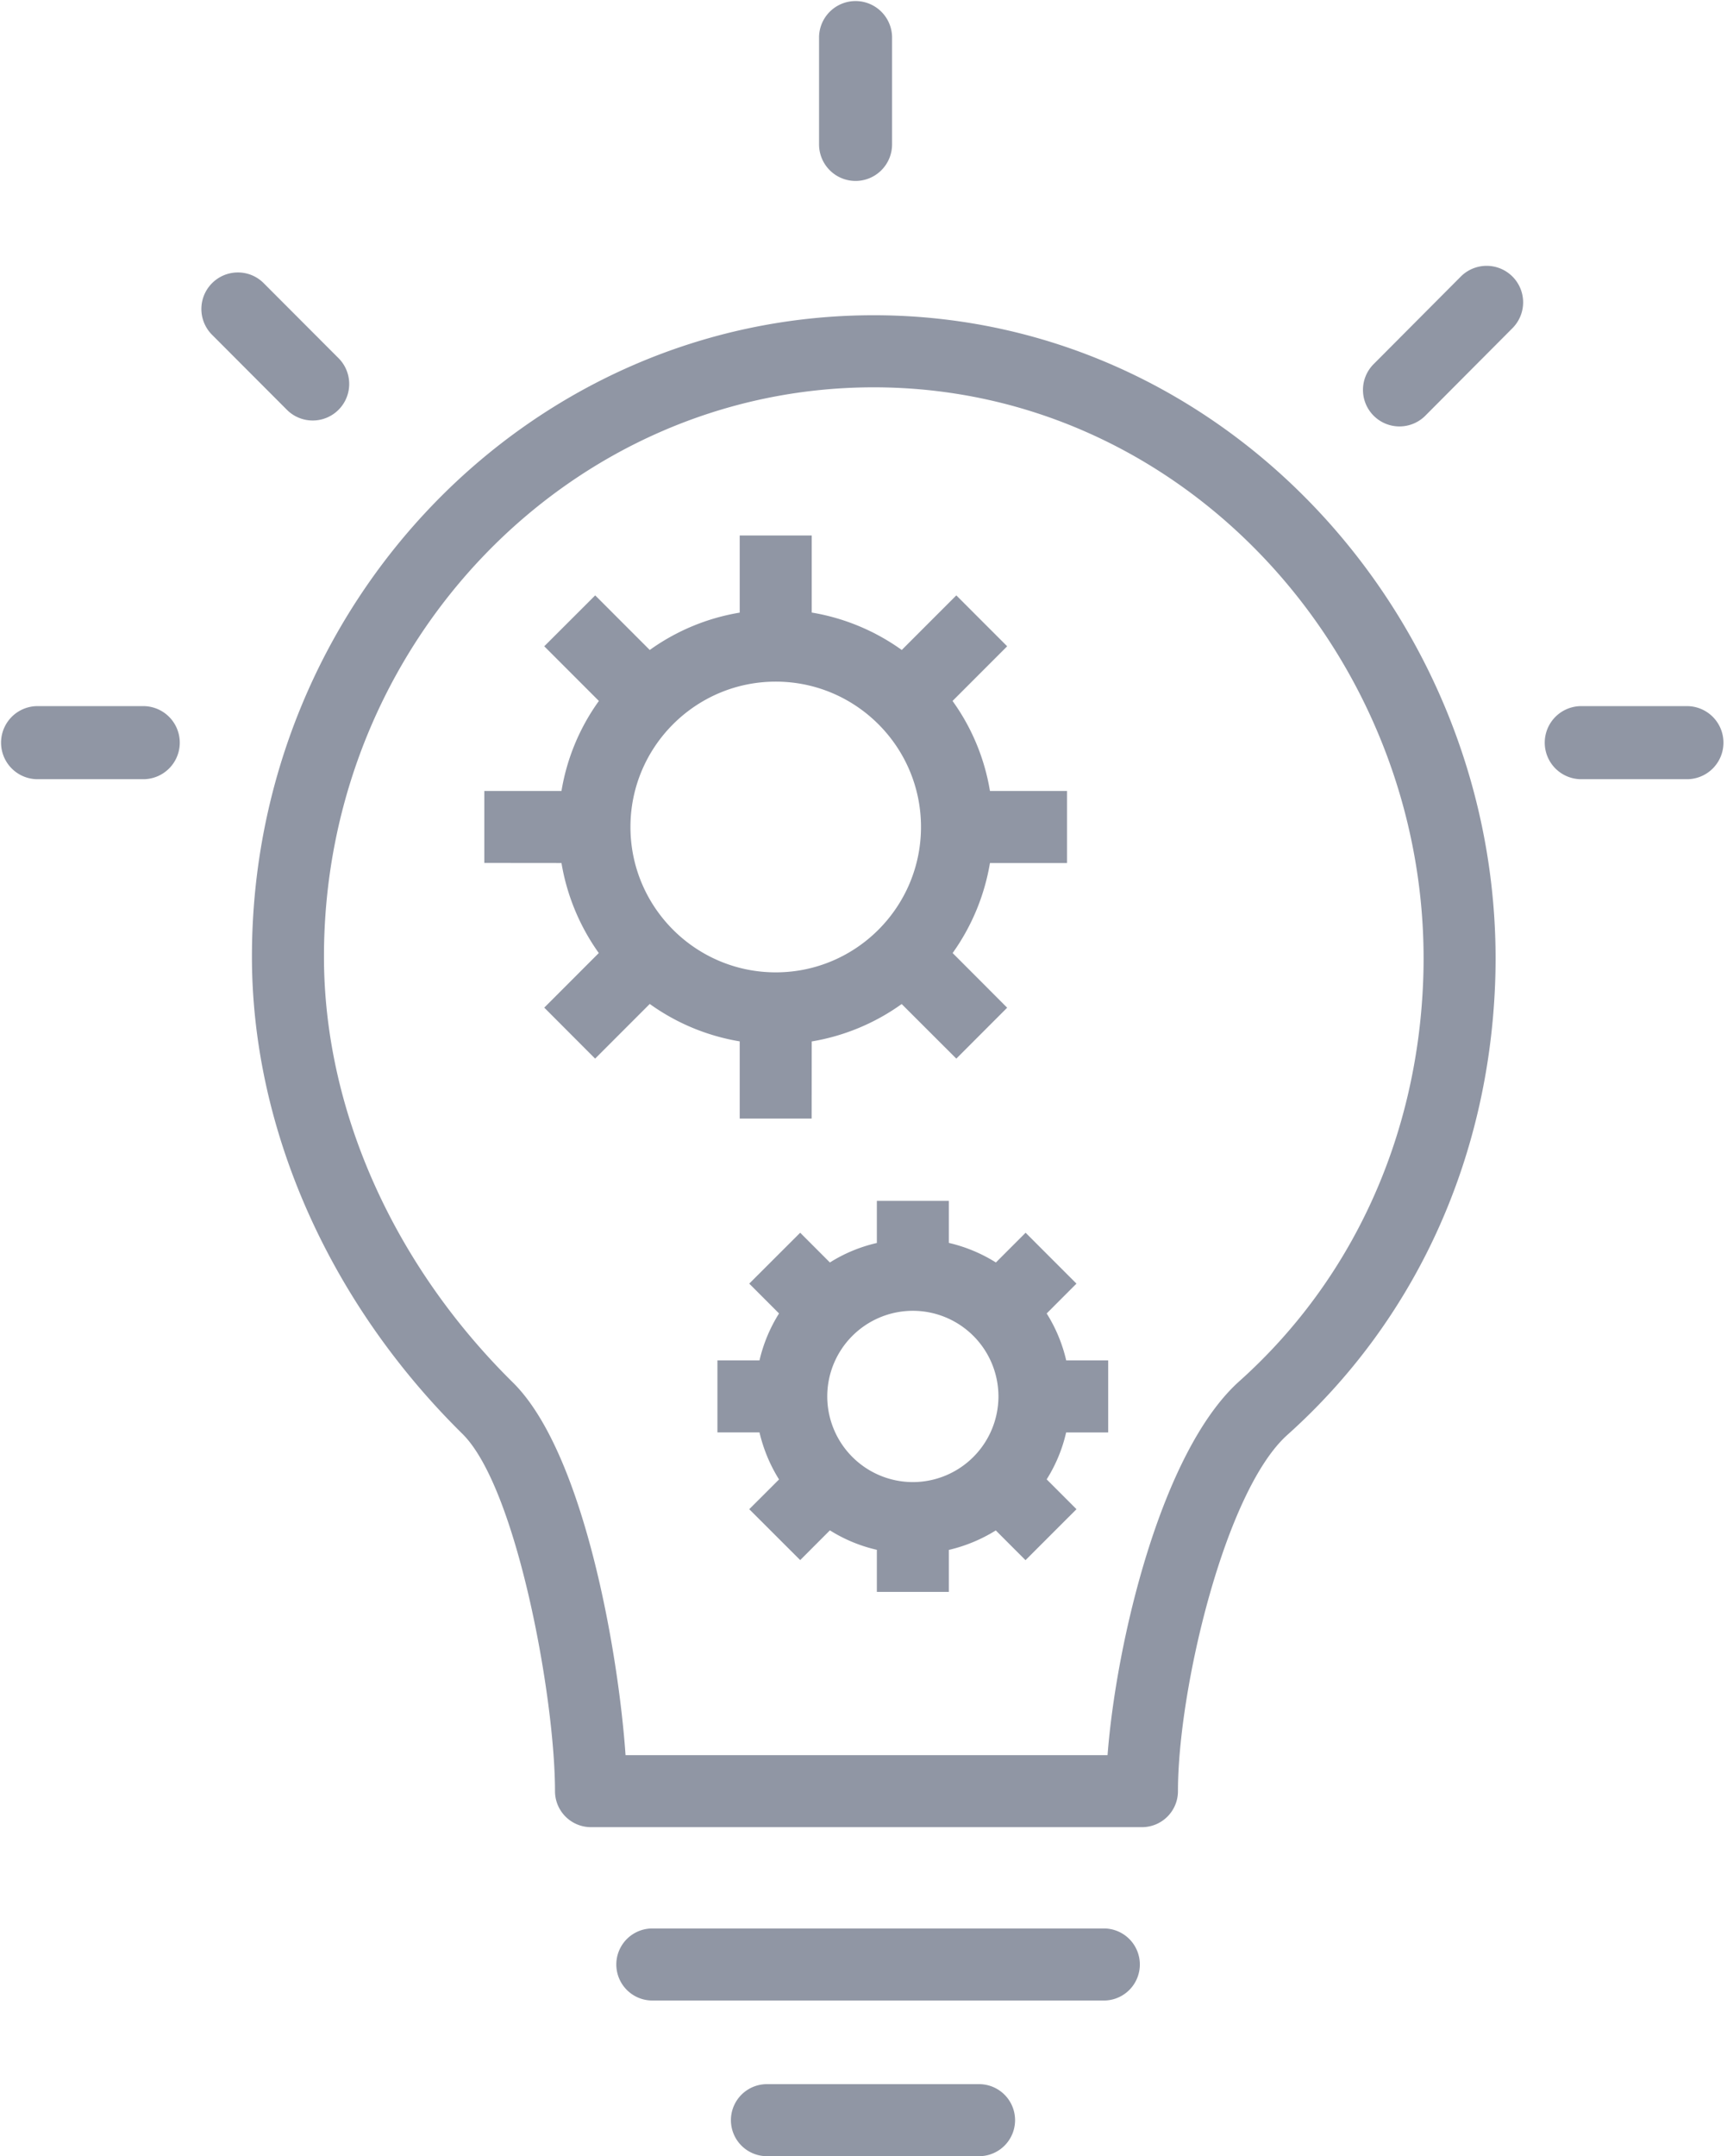
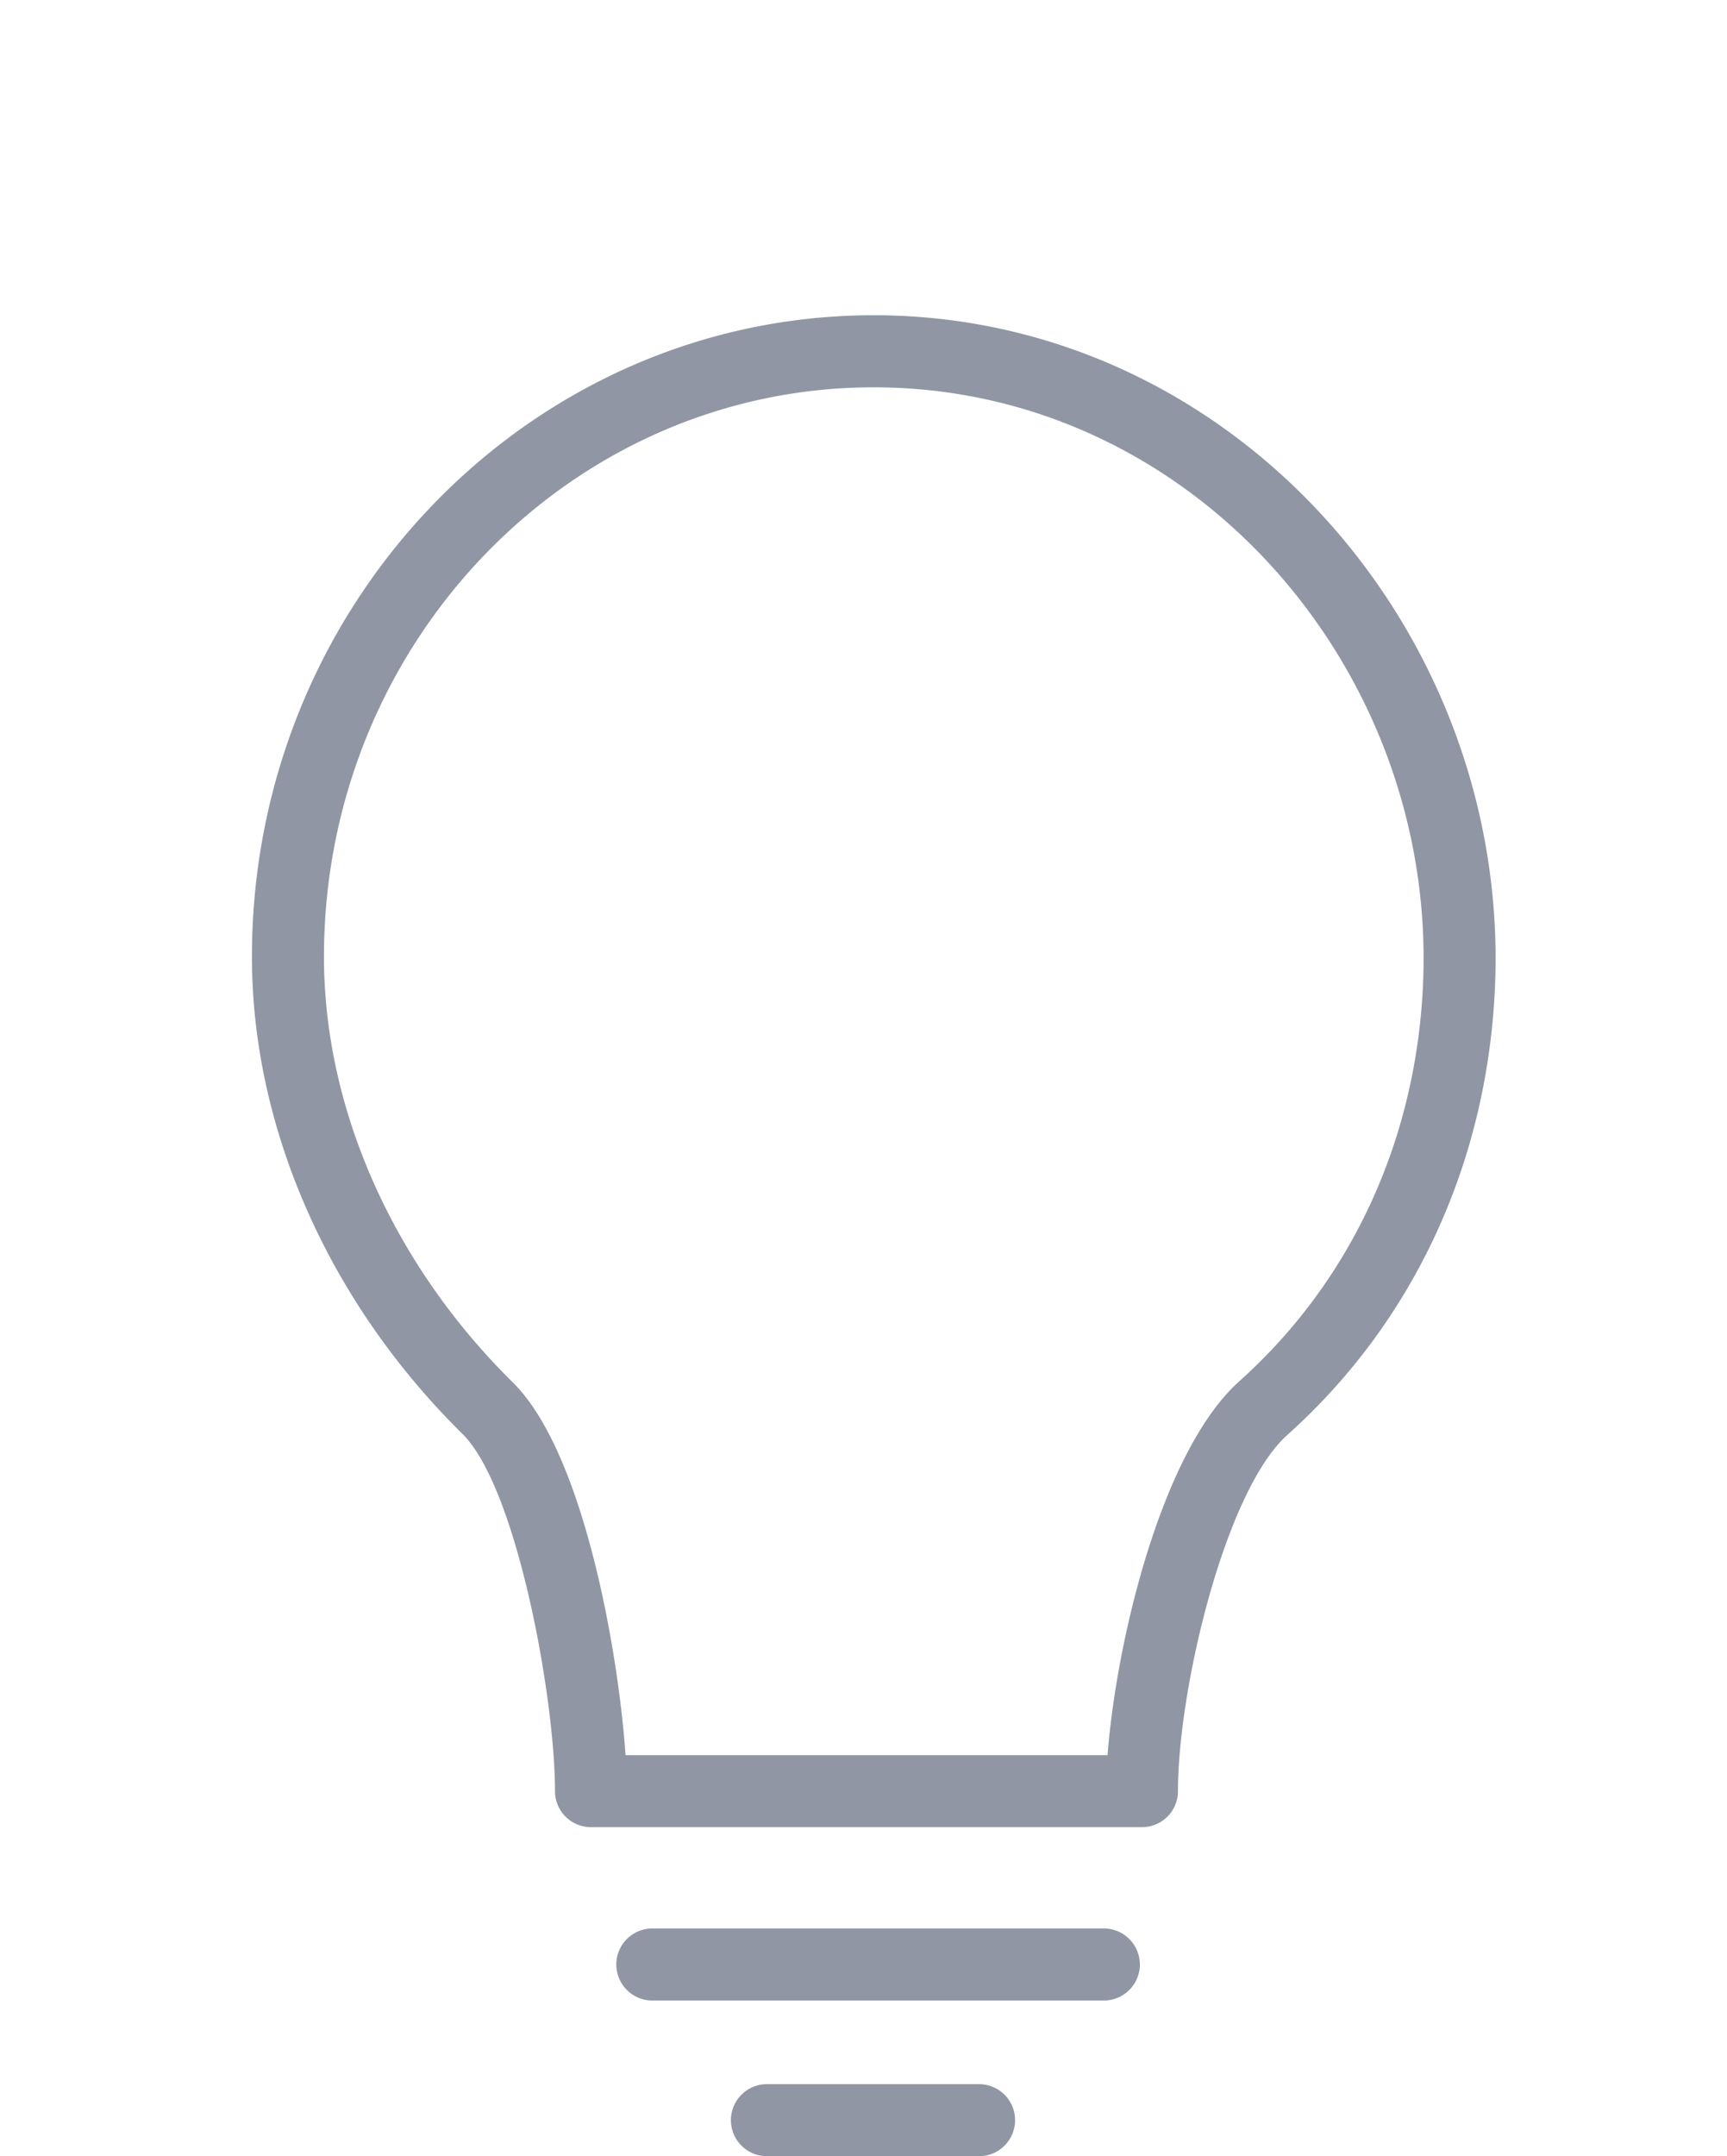
<svg xmlns="http://www.w3.org/2000/svg" width="109" height="136" fill="none" viewBox="0 0 109 136">
  <path fill="#9096A4" d="M69.736 126.181H41.171a2.272 2.272 0 010-4.544h28.565a2.273 2.273 0 010 4.544zM61.842 136h-13.39a2.272 2.272 0 110-4.543h13.39a2.272 2.272 0 010 4.543zM55.145 19.884c-21.639 0-39.244 18.15-39.244 40.456 0 10.805 4.838 21.776 13.283 30.098 3.432 3.383 5.845 16.644 5.845 22.539a2.27 2.27 0 002.274 2.27h34.774a2.27 2.27 0 002.27-2.27c0-6.411 2.969-18.95 6.907-22.473 8.02-7.179 12.675-17.286 13.11-28.459.863-22.328-16.66-42.161-39.219-42.161zm34.678 41.984c-.384 9.934-4.506 18.898-11.598 25.248-4.945 4.424-7.78 16.513-8.322 23.591H39.482c-.455-6.552-2.65-19.106-7.108-23.504-7.58-7.473-11.927-17.266-11.927-26.863 0-19.803 15.567-35.91 34.698-35.91 20.01 0 35.446 17.658 34.678 37.438z" />
-   <path fill="#9096A4" d="M67.345 54.435V49.89h-4.864a13.448 13.448 0 00-2.361-5.678l3.448-3.448-3.21-3.21-3.443 3.443a13.586 13.586 0 00-5.683-2.361v-4.86h-4.545v4.865a13.521 13.521 0 00-5.678 2.356l-3.443-3.443-3.215 3.21 3.448 3.448a13.448 13.448 0 00-2.361 5.678h-4.869v4.54l4.869.005a13.639 13.639 0 002.355 5.678l-3.442 3.443 3.21 3.216 3.448-3.448a13.527 13.527 0 005.678 2.36v4.87h4.54l.005-4.865a13.575 13.575 0 005.678-2.36l3.448 3.443 3.21-3.211-3.443-3.448a13.639 13.639 0 002.356-5.678h4.864zm-18.383 6.896c-5.056 0-9.171-4.11-9.171-9.17 0-5.056 4.115-9.167 9.17-9.167 5.056 0 9.168 4.11 9.168 9.166 0 5.06-4.111 9.171-9.167 9.171M69.944 90.352v-4.545h-2.65a9.644 9.644 0 00-1.233-2.962l1.88-1.881-3.21-3.21-1.875 1.876a9.697 9.697 0 00-2.969-1.234v-2.65h-4.544v2.655a9.535 9.535 0 00-2.964 1.229l-1.875-1.876-3.215 3.21 1.88 1.881a9.67 9.67 0 00-1.234 2.962H45.28v4.54h2.655a9.826 9.826 0 001.234 2.968l-1.88 1.877 3.215 3.21 1.875-1.876a9.586 9.586 0 002.964 1.228v2.655h4.544v-2.65a9.843 9.843 0 002.963-1.228l1.875 1.876 3.217-3.215-1.881-1.882c.566-.9.986-1.896 1.228-2.958h2.655zm-12.327 3.13a5.41 5.41 0 01-5.405-5.405 5.406 5.406 0 015.405-5.399 5.404 5.404 0 015.4 5.4 5.409 5.409 0 01-5.4 5.404zM53.999 11.413a2.305 2.305 0 01-2.304-2.304V2.304a2.305 2.305 0 014.608 0v6.805a2.305 2.305 0 01-2.304 2.304zM18.153 25.893l-4.77-4.777a2.302 2.302 0 01.004-3.257c.9-.898 2.359-.9 3.256.002l4.77 4.778a2.304 2.304 0 01-3.26 3.254zM86.702 26.225a2.304 2.304 0 01-.006-3.258l5.502-5.522a2.303 2.303 0 113.263 3.252L89.96 26.22a2.304 2.304 0 01-3.258.005zM9.109 49.147H2.304a2.305 2.305 0 010-4.608h6.805a2.305 2.305 0 010 4.608zM106.539 49.147h-6.805a2.305 2.305 0 010-4.608h6.805a2.305 2.305 0 010 4.608z" />
</svg>